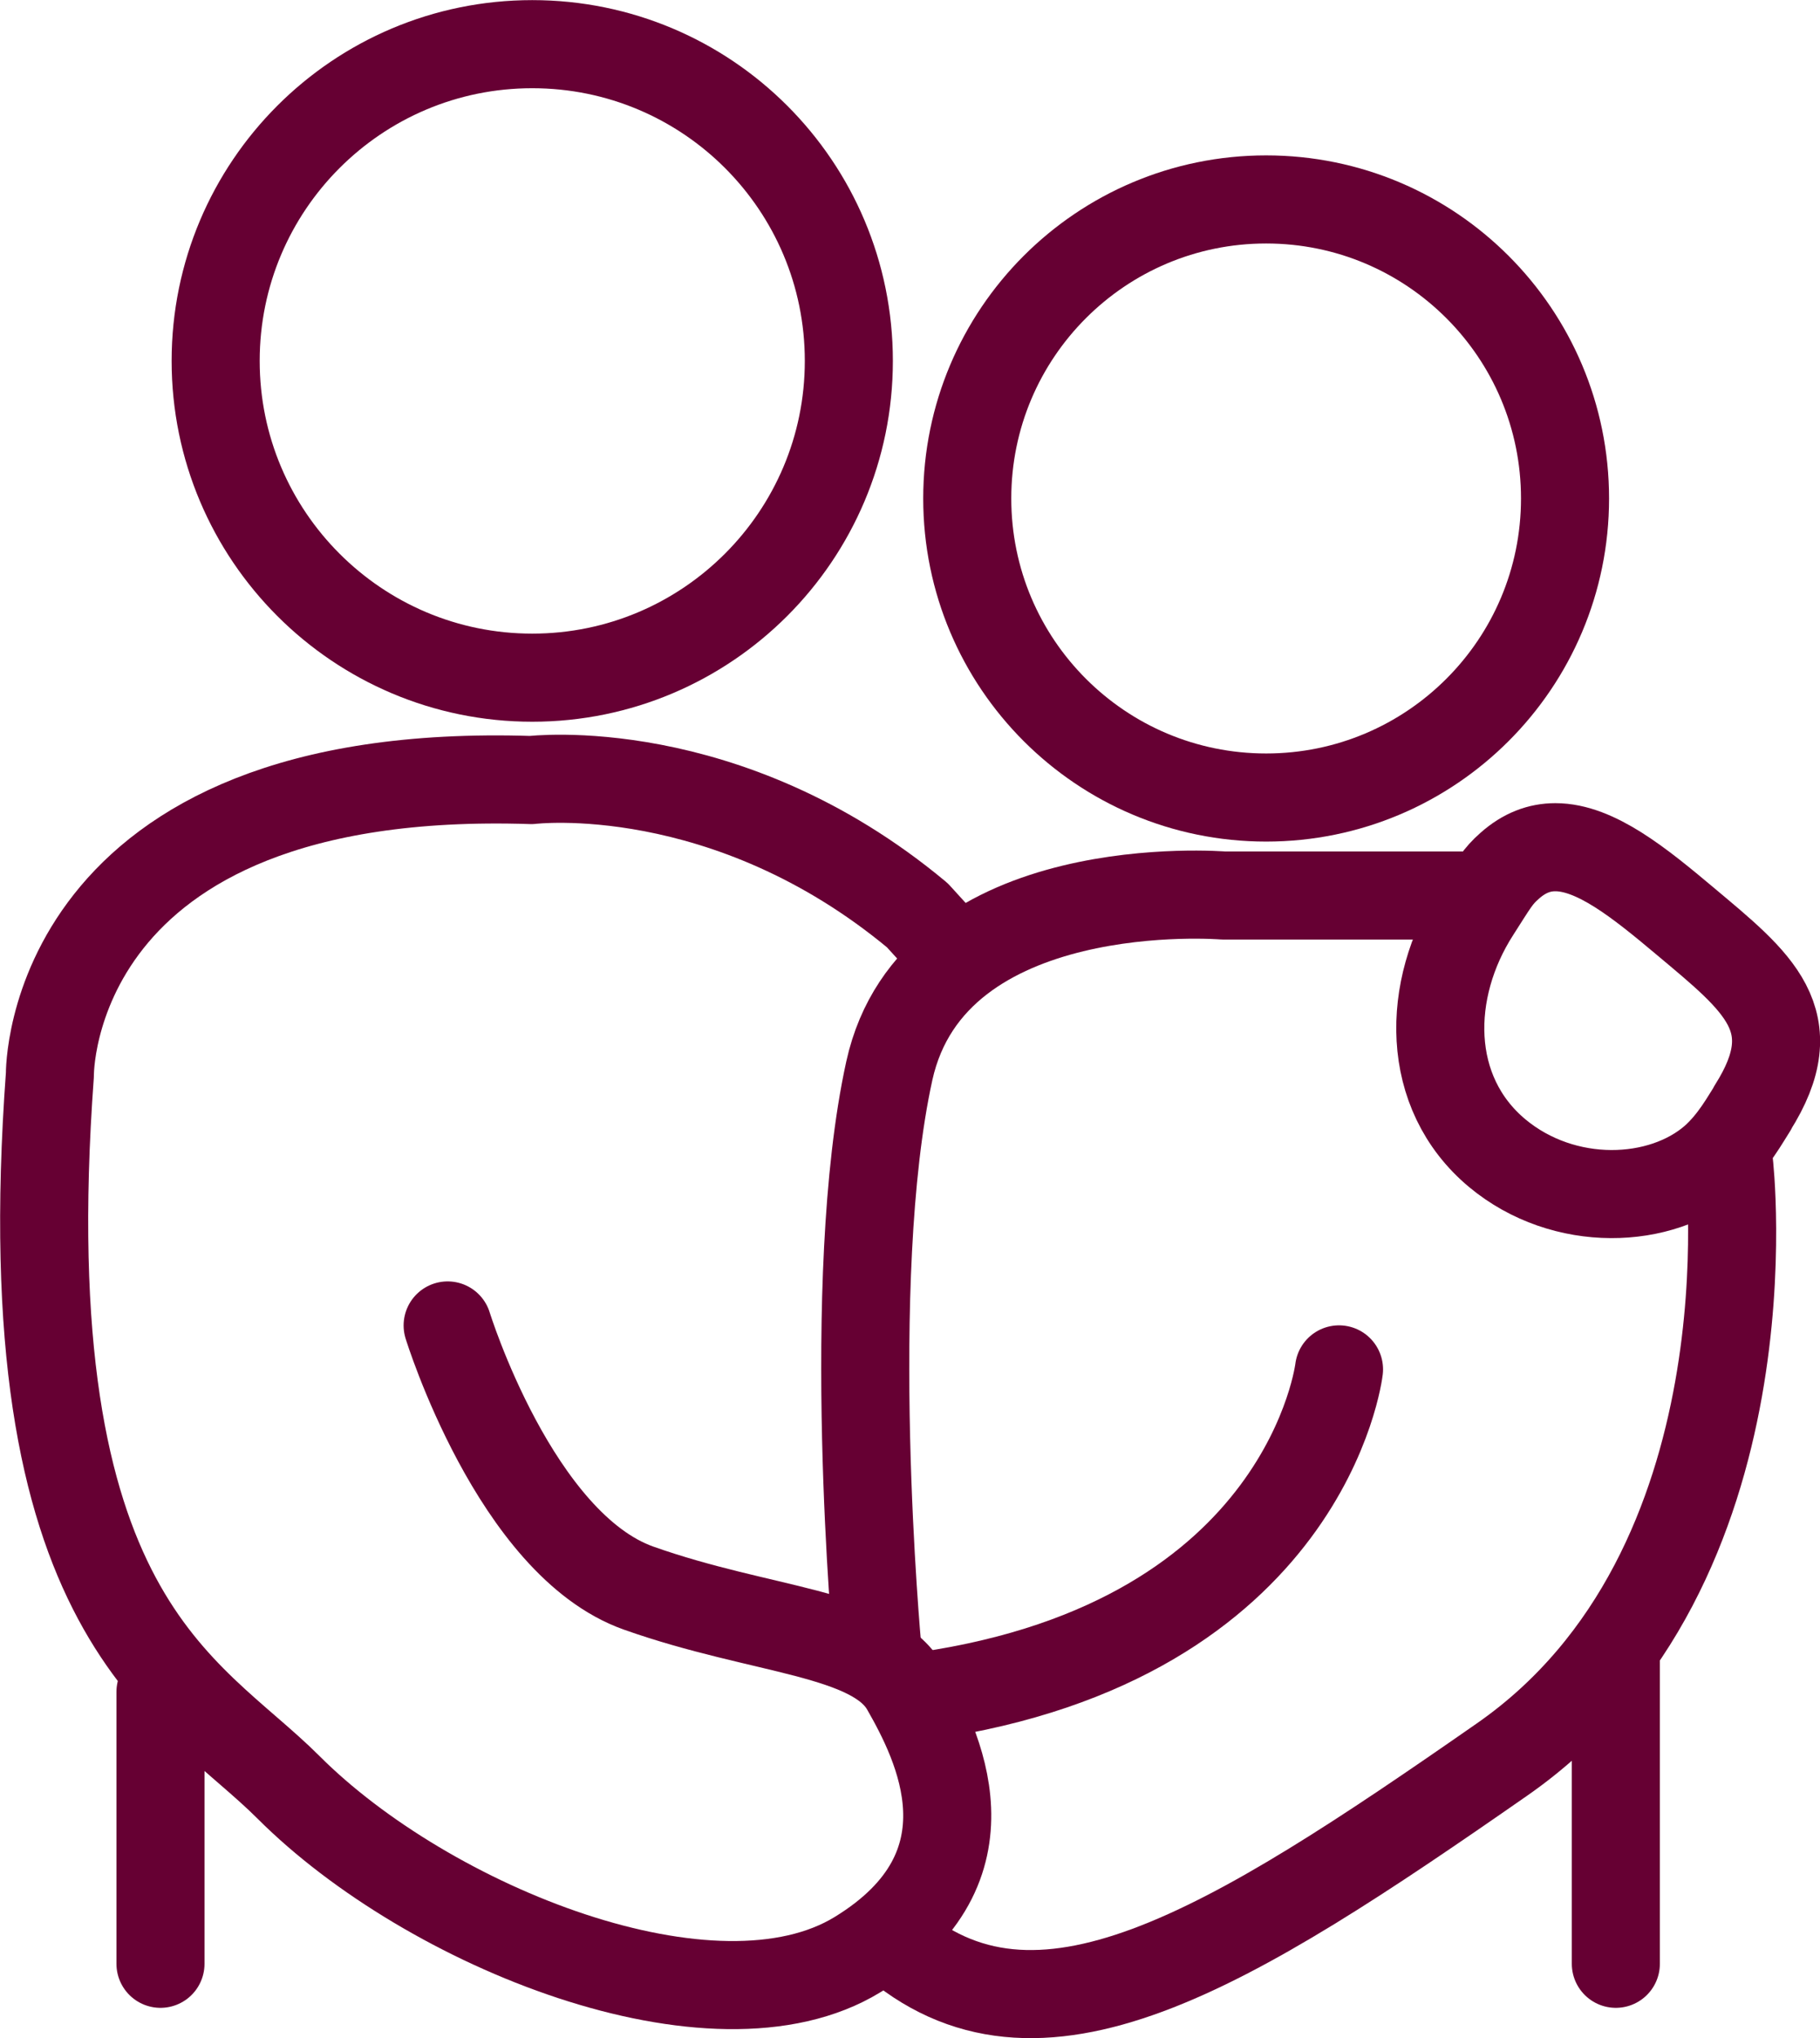
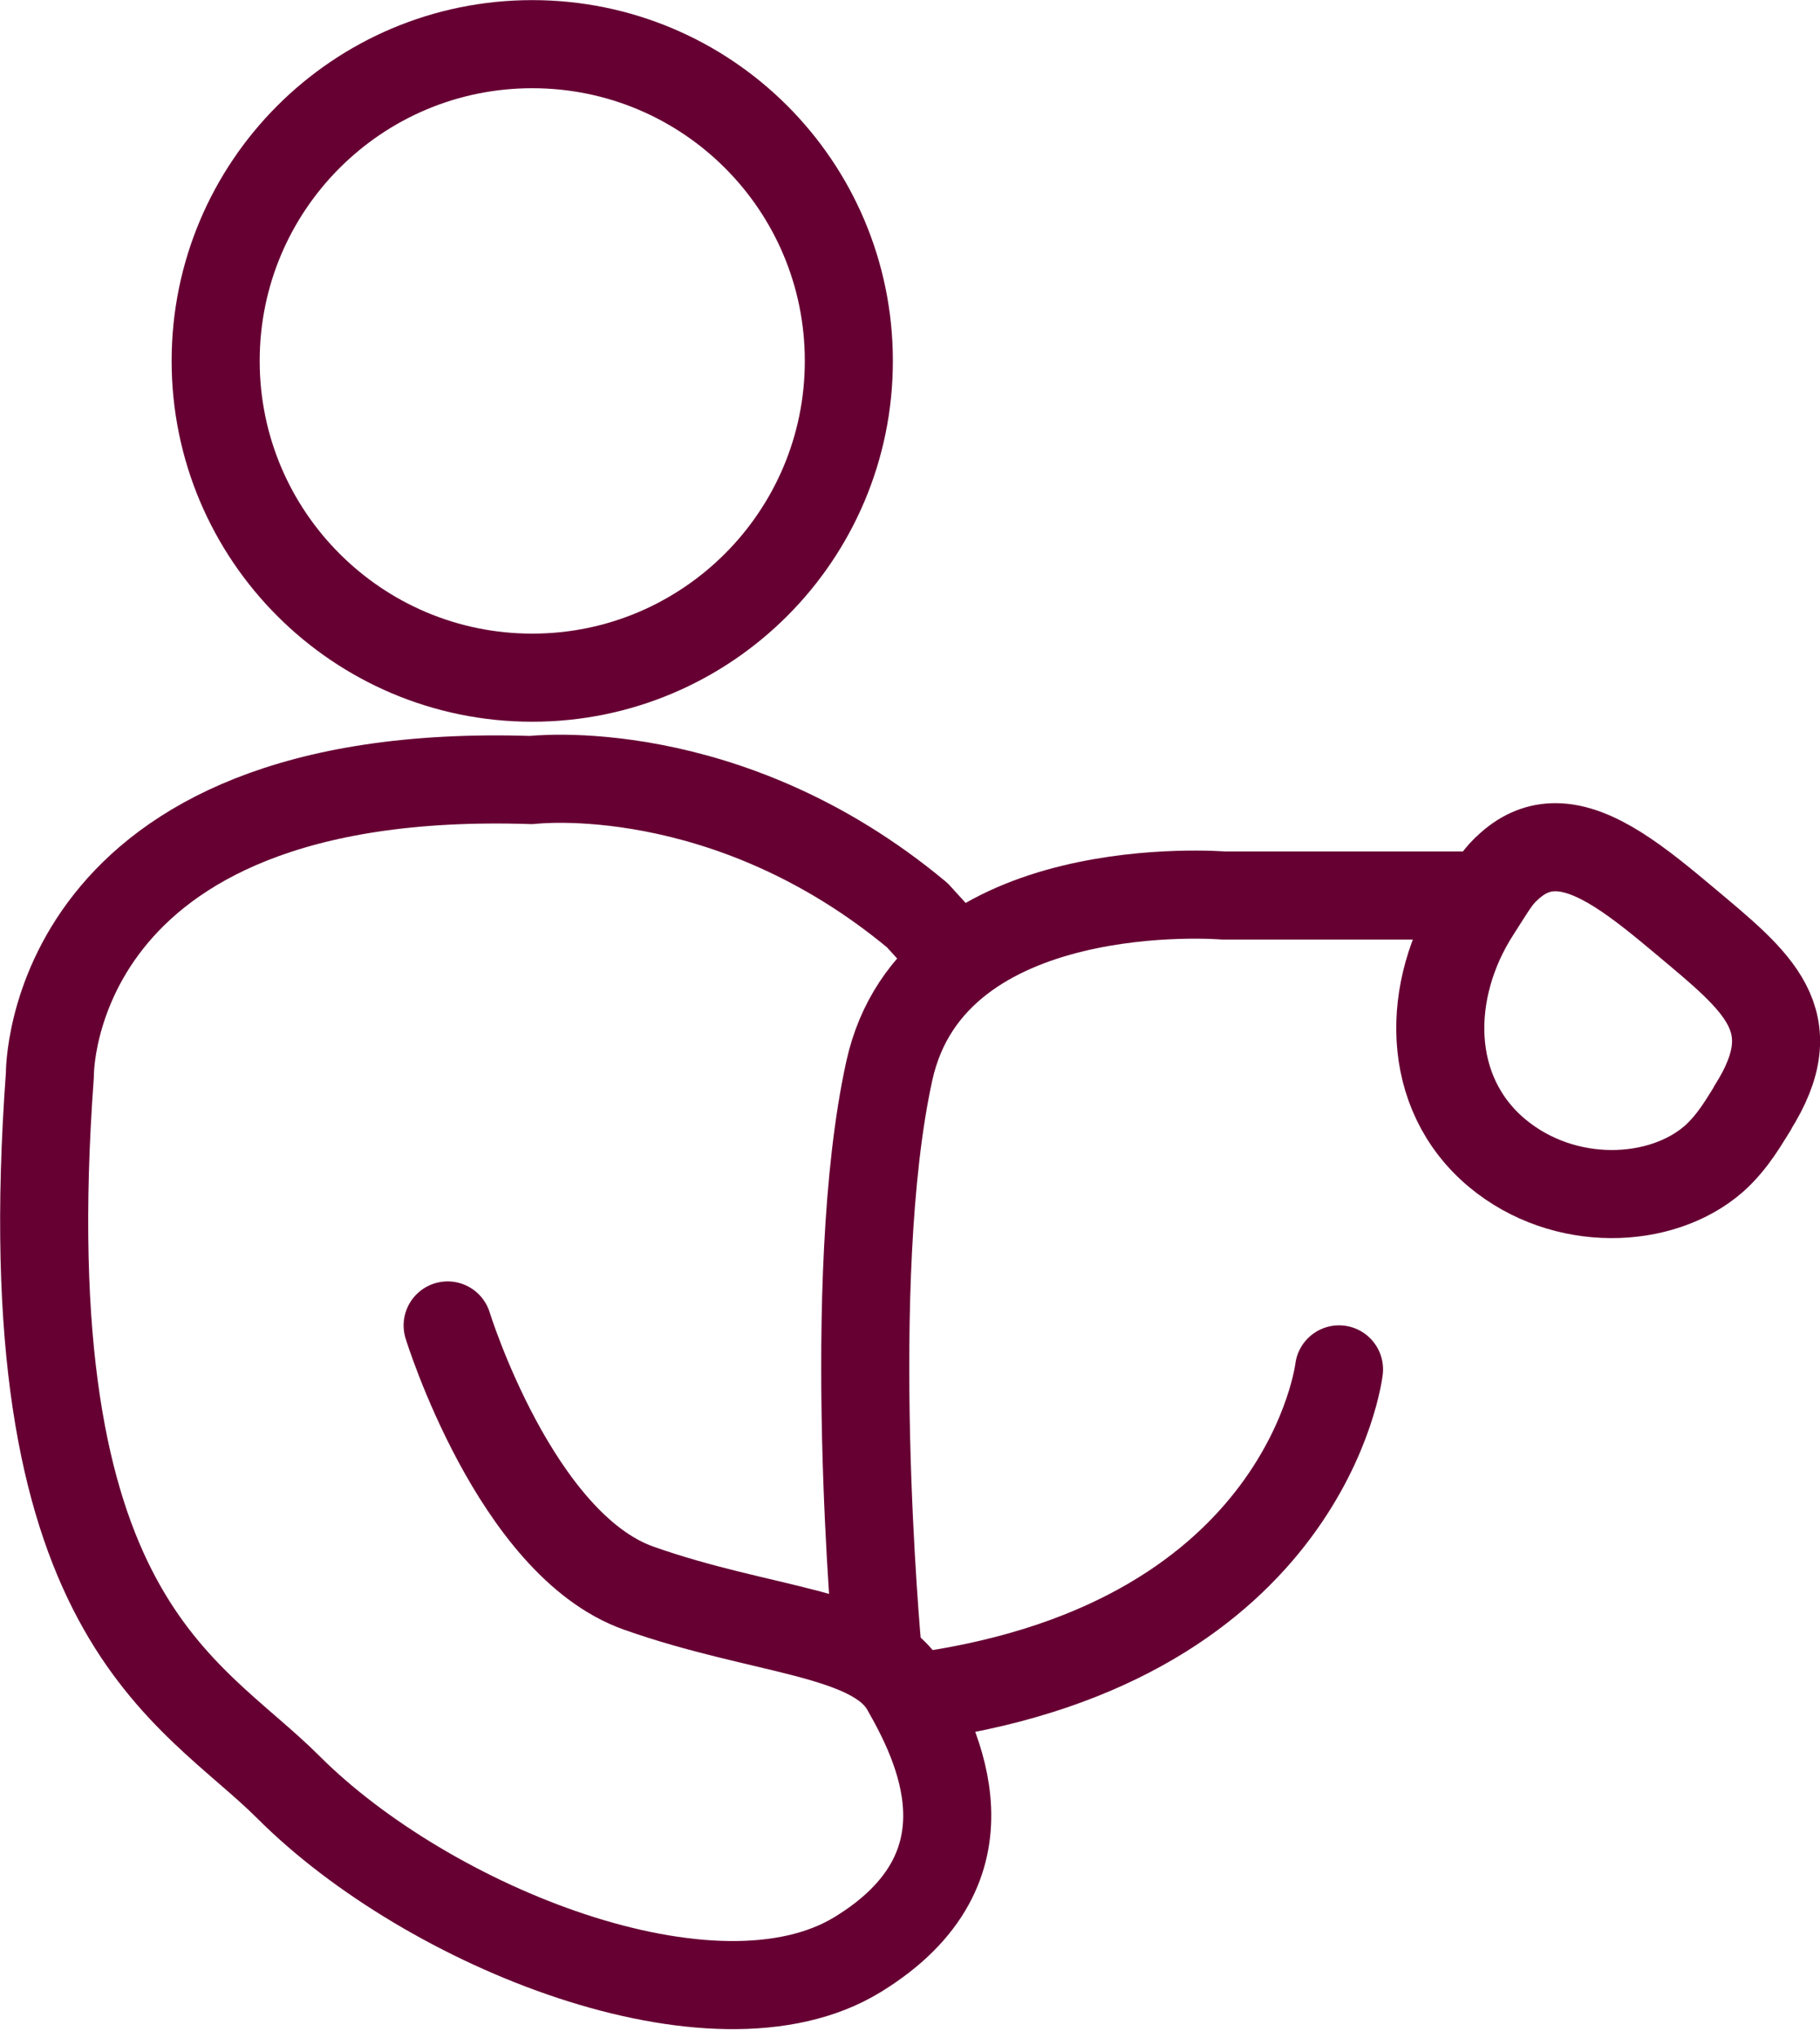
<svg xmlns="http://www.w3.org/2000/svg" id="_レイヤー_2" viewBox="0 0 79.16 88.6">
  <defs>
    <style>.cls-1{fill:none;stroke:#603;stroke-linecap:round;stroke-linejoin:round;stroke-width:3.83px;}</style>
  </defs>
  <g id="contents">
-     <line class="cls-1" x1="6.98" y1="73.55" x2="6.98" y2="85.37" />
    <path class="cls-1" d="m36.92,15.69c0-7.61-6.16-13.77-13.77-13.77s-13.77,6.17-13.77,13.77,6.17,13.77,13.77,13.77,13.77-6.17,13.77-13.77Z" />
-     <line class="cls-1" x1="70.28" y1="85.37" x2="70.28" y2="71.99" />
-     <path class="cls-1" d="m76.22,48.17c2.41-3.8.24-5.47-2.92-8.12-2-1.68-3.91-3.22-5.65-3.22-.69,0-1.35.24-1.99.81-.53.47-.66.73-1.46,1.98-2.18,3.39-2.24,7.87.92,10.51,2.91,2.42,7.14,2.24,9.42.25.86-.76,1.39-1.75,1.69-2.21Z" />
-     <path class="cls-1" d="m42.07,21.67c0,7.18,5.82,13,13,13s13-5.82,13-13-5.82-13-13-13-13,5.82-13,13Z" />
+     <path class="cls-1" d="m76.22,48.17c2.41-3.8.24-5.47-2.92-8.12-2-1.68-3.91-3.22-5.65-3.22-.69,0-1.35.24-1.99.81-.53.47-.66.73-1.46,1.98-2.18,3.39-2.24,7.87.92,10.51,2.91,2.42,7.14,2.24,9.42.25.86-.76,1.39-1.75,1.69-2.21" />
    <path class="cls-1" d="m19.47,57.62s2.94,9.52,8.31,11.42c5.37,1.9,10.21,1.9,11.6,4.33,1.38,2.42,4.15,7.79-2.08,11.6-6.23,3.81-18.68-1.2-24.75-7.27-4.33-4.33-12.12-7.27-10.38-30.98,0,0-.17-13.5,20.94-12.81,0,0,8.48-1.04,16.79,5.88l1.73,1.9" />
    <path class="cls-1" d="m58.24,59.53s-1.38,11.77-18,14.19" />
    <path class="cls-1" d="m63.78,38.93h-10.56s-12.63-1.04-14.54,7.62c-2,9.1-.52,25.1-.52,25.1" />
-     <path class="cls-1" d="m75.2,50.53s2.08,17.65-9.87,25.96c-11.94,8.31-20.25,13.5-26.65,7.79" />
  </g>
</svg>